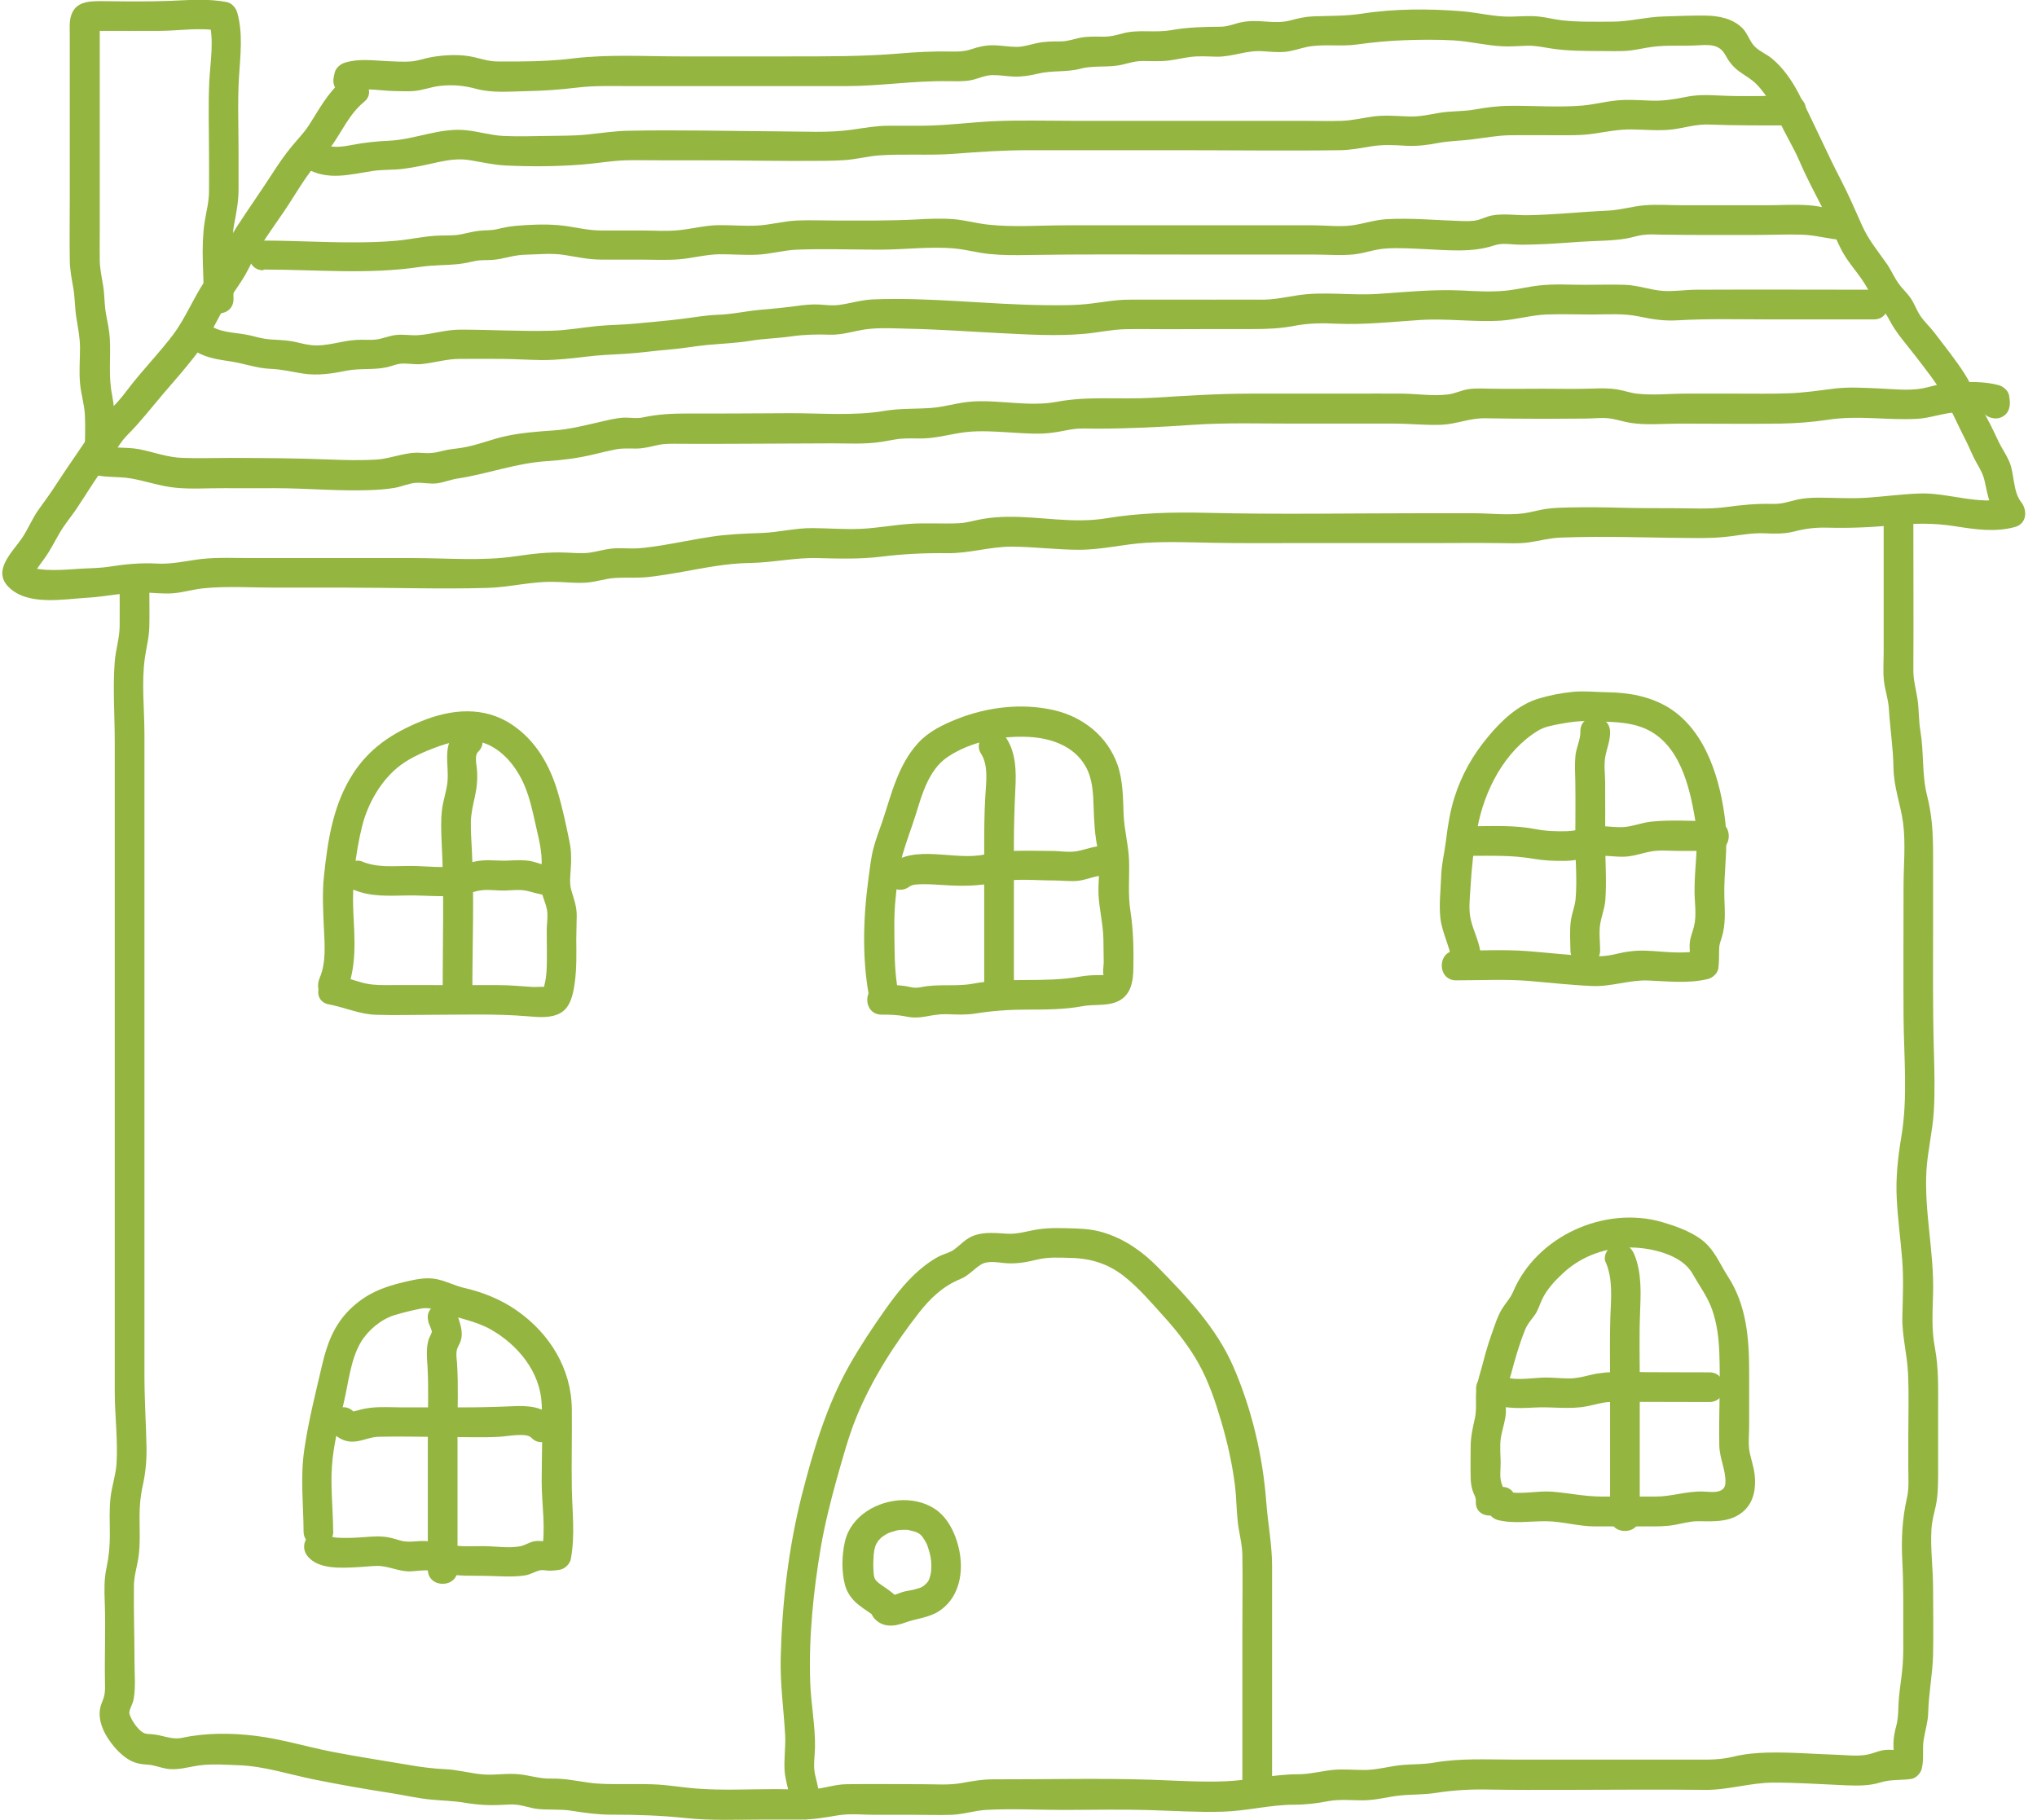
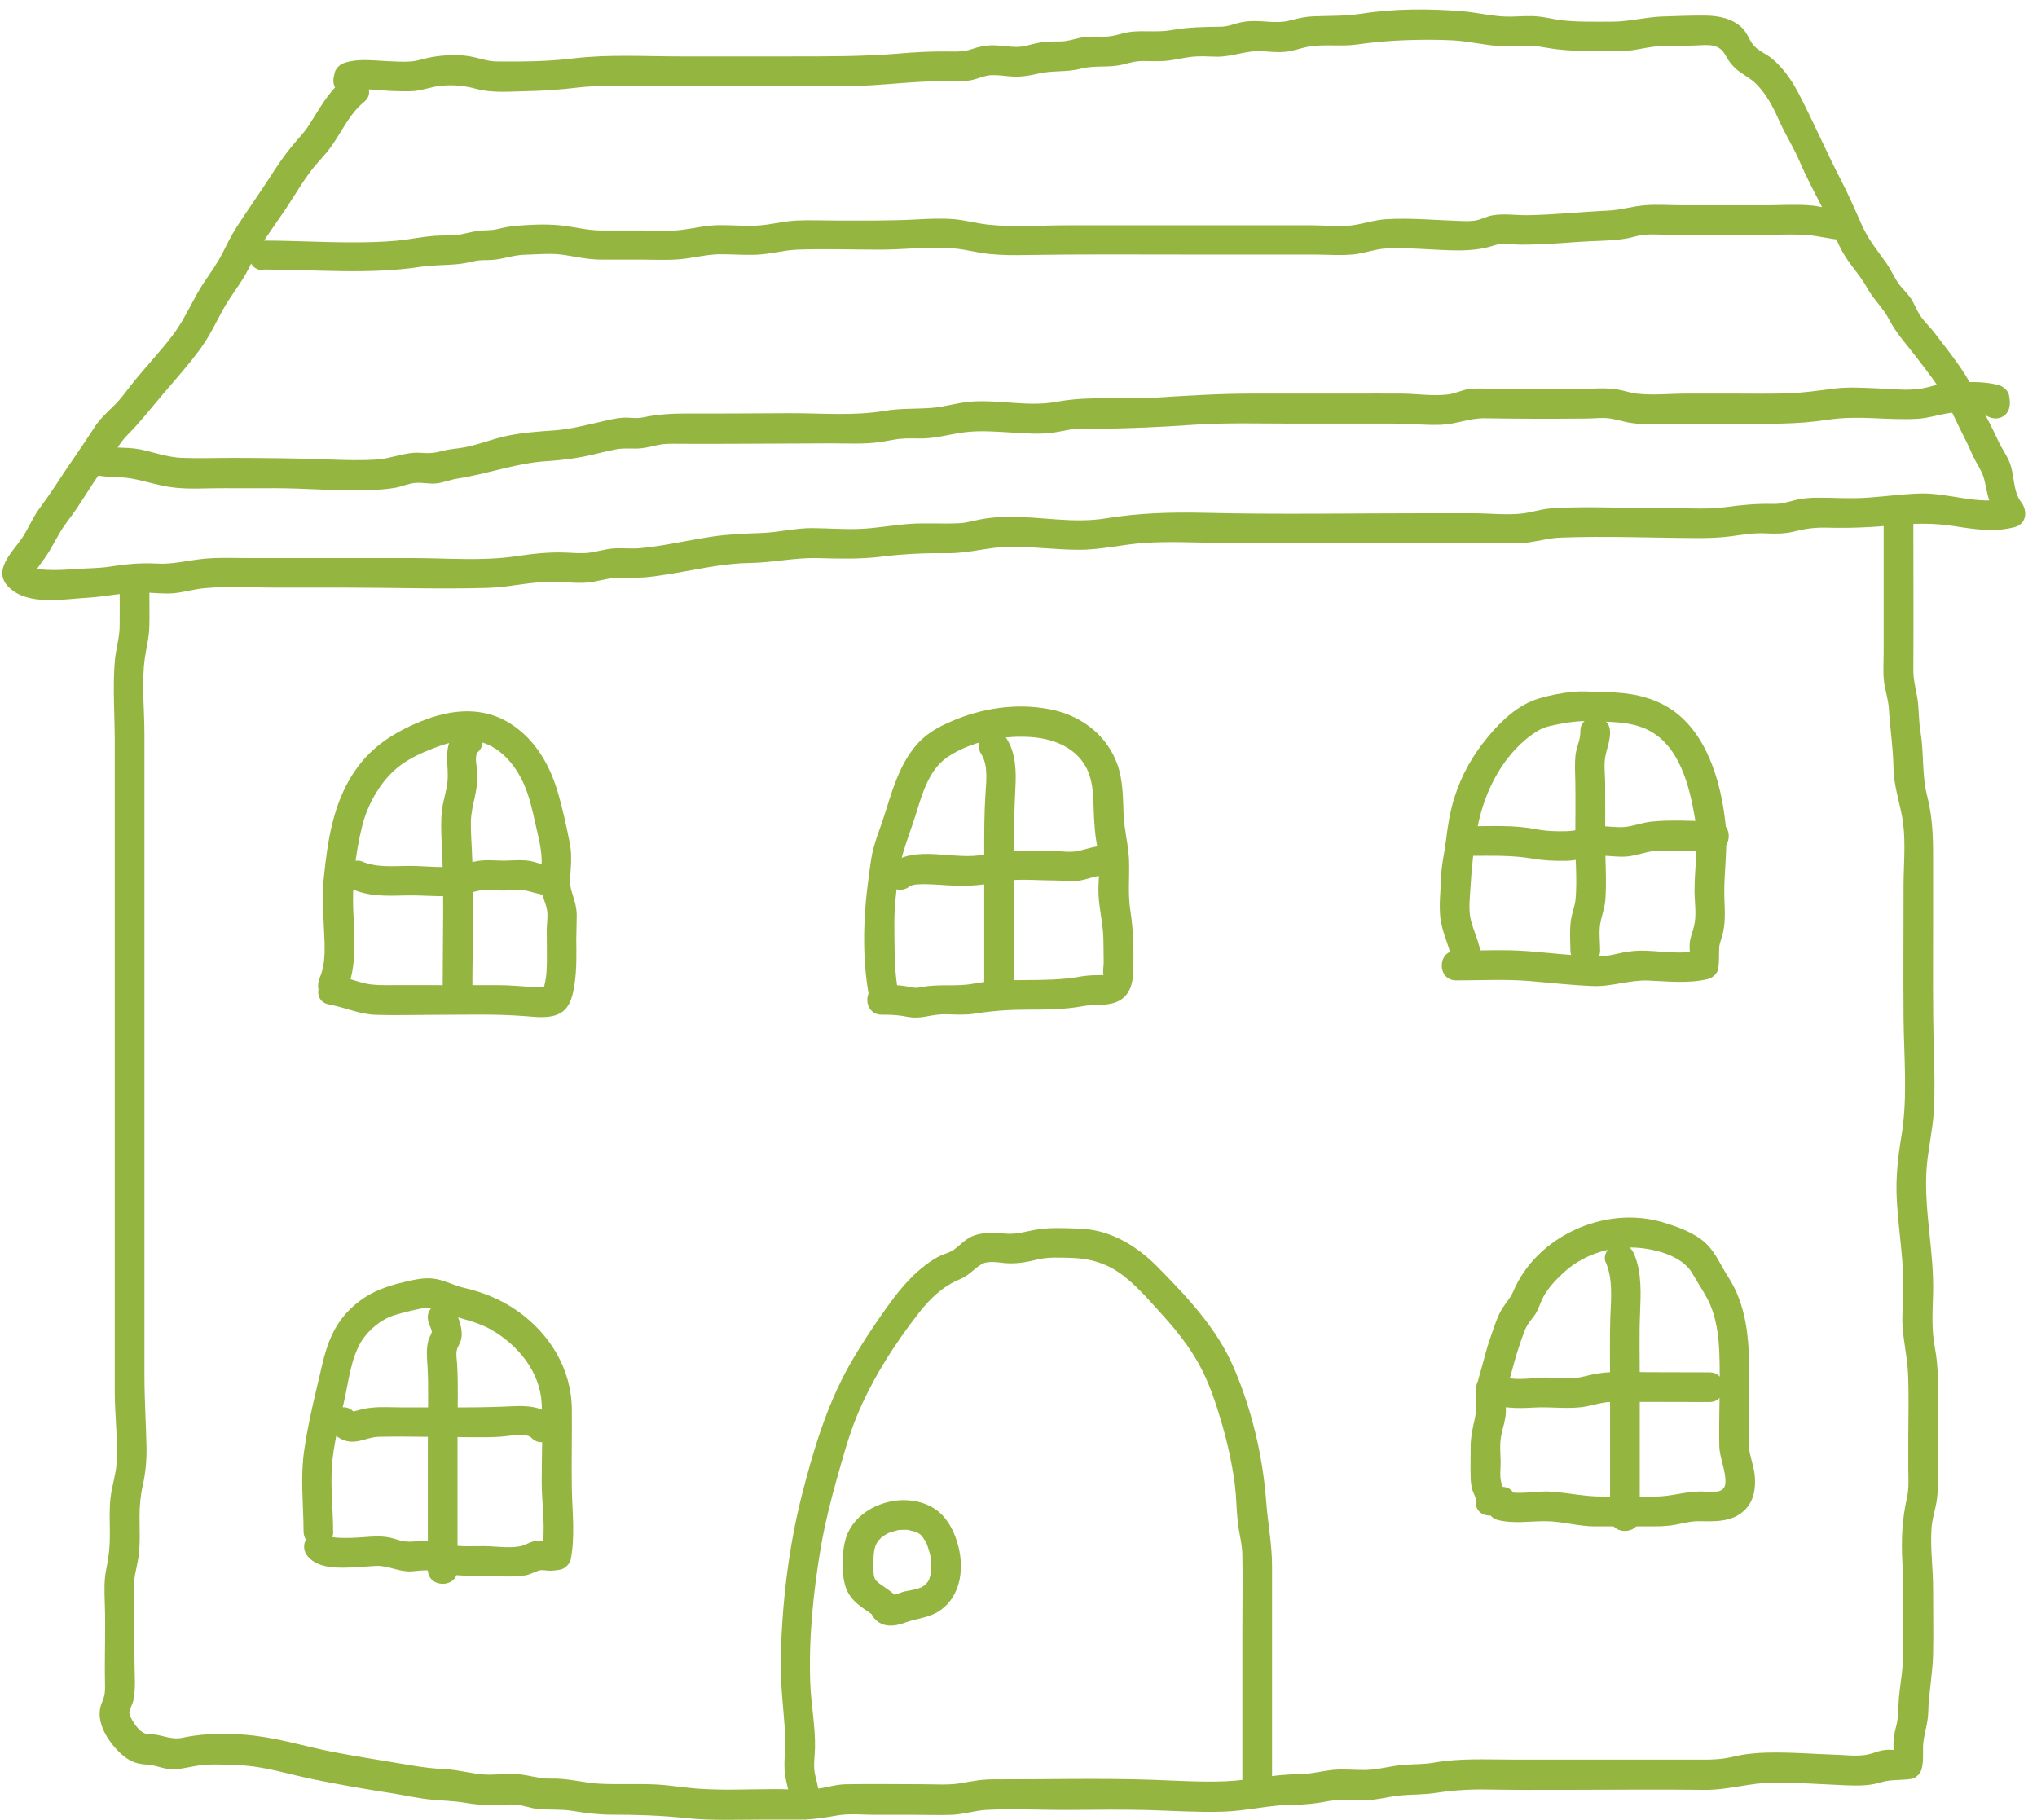
<svg xmlns="http://www.w3.org/2000/svg" id="_レイヤー_2" viewBox="0 0 137.22 122.61">
  <defs>
    <style>.cls-1{fill:#94b540;}</style>
  </defs>
  <g id="_レイヤー_1-2">
    <g>
      <path class="cls-1" d="M23.08,5.41c-1.01,.83-1.6,2-2.3,3.07-.32,.49-.73,.9-1.1,1.35-.5,.6-.94,1.25-1.36,1.9-.78,1.21-1.62,2.39-2.4,3.6-.35,.55-.63,1.13-.93,1.72-.34,.67-.77,1.27-1.19,1.89-.79,1.16-1.29,2.48-2.14,3.61s-1.9,2.22-2.81,3.37c-.39,.5-.75,1.01-1.21,1.45-.49,.47-.97,.92-1.33,1.5-.81,1.27-1.7,2.49-2.52,3.76-.38,.59-.79,1.15-1.2,1.72s-.69,1.28-1.1,1.89c-.65,.96-2.03,2.19-.91,3.31,1.29,1.29,3.7,.81,5.32,.72,1.27-.07,2.55-.39,3.82-.35,.65,.02,1.3,.1,1.95,.05,.71-.06,1.39-.28,2.1-.34,1.55-.15,3.15-.04,4.7-.04h4.83c3.17,0,6.35,.11,9.52,.02,1.48-.04,2.93-.43,4.41-.41,.72,0,1.45,.1,2.18,.06s1.34-.28,2.02-.32c.77-.05,1.52,.02,2.29-.07s1.49-.21,2.23-.34c1.51-.27,3.01-.58,4.55-.6s3.03-.37,4.56-.33,2.88,.08,4.34-.1,2.93-.25,4.41-.23,2.85-.44,4.32-.44,3.04,.21,4.57,.21,2.98-.38,4.49-.47,3.01-.03,4.51,0c1.58,.03,3.15,.02,4.73,.02h9.8c1.58,0,3.17-.02,4.75,0,.68,0,1.35,.05,2.02-.05,.71-.1,1.38-.29,2.1-.32,3.08-.12,6.18,.02,9.26,.03,.76,0,1.49-.02,2.24-.12s1.48-.23,2.24-.2c.69,.03,1.34,.05,2.02-.12,.77-.2,1.42-.28,2.23-.26,1.49,.04,2.94-.02,4.43-.16s2.75-.16,4.15,.06,2.7,.42,4.05,.06c.8-.21,.88-1.1,.44-1.67-.59-.76-.44-1.92-.82-2.77-.19-.44-.47-.83-.68-1.26-.26-.53-.49-1.06-.78-1.58-.55-.98-.91-2.06-1.52-3.02s-1.34-1.86-2.03-2.77c-.3-.4-.68-.74-.96-1.15-.26-.38-.4-.82-.66-1.2s-.58-.65-.83-1.01c-.29-.41-.49-.89-.78-1.31-.61-.87-1.23-1.6-1.67-2.59s-.89-2.03-1.4-3.02c-1.01-1.94-1.87-3.95-2.88-5.89-.45-.86-1.04-1.71-1.79-2.33-.35-.29-.81-.47-1.14-.79-.36-.35-.48-.89-.85-1.26-.66-.65-1.6-.83-2.49-.84s-1.89,.03-2.83,.06c-1.17,.03-2.28,.35-3.45,.35s-2.26,.03-3.37-.09c-.54-.06-1.07-.21-1.62-.26-.6-.06-1.2,0-1.8,.01-1.11,.03-2.2-.27-3.31-.36-2.21-.18-4.57-.18-6.76,.16-1.1,.17-2.14,.14-3.25,.18-.54,.02-1.03,.13-1.55,.27s-1.02,.13-1.57,.09c-.57-.04-1.13-.08-1.69,.03-.51,.09-.93,.31-1.46,.31-1.14,.01-2.19,.03-3.32,.23s-2.2-.07-3.27,.22c-.45,.12-.84,.23-1.31,.22-.54,0-1.06-.03-1.59,.08-.45,.1-.83,.24-1.3,.24-.53,0-1.03,0-1.55,.11-.46,.09-.89,.25-1.37,.26-.53,0-1.05-.1-1.57-.11s-1.02,.1-1.52,.27-.95,.16-1.46,.15c-1.15-.02-2.29,.04-3.44,.14-2.42,.2-4.84,.19-7.27,.19h-7.41c-2.38,0-4.82-.15-7.19,.13-1.19,.15-2.35,.2-3.55,.21-.55,0-1.09,.01-1.64,0s-.97-.16-1.49-.28c-.91-.22-1.95-.17-2.86-.02-.48,.08-.94,.26-1.42,.3-.52,.04-1.07,0-1.59-.02-.95-.04-1.92-.19-2.86,.1-.32,.1-.63,.36-.7,.7-.02,.09-.04,.19-.06,.28-.26,1.26,1.67,1.79,1.93,.53,.02-.09,.04-.19,.06-.28l-.7,.7c.85-.26,1.82-.04,2.69-.02,.48,.01,.97,.04,1.46,0,.58-.06,1.12-.27,1.69-.34,.89-.1,1.64-.03,2.49,.2,1.08,.29,2.27,.17,3.38,.15s2.26-.1,3.41-.24,2.35-.1,3.52-.1c2.43,0,4.87,0,7.3,0s4.86,0,7.3,0c2.28,0,4.55-.37,6.84-.33,.51,0,1.02,.03,1.52-.06s.95-.34,1.46-.35,.97,.08,1.46,.1c.56,.02,1.1-.07,1.64-.2,.95-.23,1.91-.08,2.85-.33s1.9-.05,2.84-.28c.49-.12,.86-.24,1.37-.24,.58,0,1.15,.04,1.72-.03,.51-.06,1.01-.19,1.53-.25,.58-.07,1.17-.02,1.76-.01,1.05,0,1.98-.44,3.03-.37,.52,.03,1.03,.09,1.55,.04s1.01-.24,1.52-.34c1.07-.2,2.2,0,3.28-.15s2.13-.25,3.22-.29,2.21-.05,3.31,.01,2.2,.35,3.31,.4c.56,.03,1.13-.03,1.69-.04s1.07,.11,1.61,.19c1.1,.17,2.21,.16,3.32,.17,.56,0,1.11,.02,1.67-.01,.63-.04,1.22-.2,1.84-.28,.95-.12,1.94-.04,2.9-.09,.8-.04,1.55-.14,1.97,.64,.24,.44,.51,.79,.91,1.09s.87,.54,1.23,.92c.64,.67,1.07,1.47,1.44,2.31,.43,.98,1.01,1.88,1.43,2.86,.44,1.03,.97,2.02,1.48,3.02s.86,2.04,1.38,3.02c.48,.89,1.21,1.6,1.69,2.48,.42,.77,1.09,1.36,1.48,2.13,.48,.93,1.16,1.65,1.79,2.48,.69,.91,1.42,1.79,1.96,2.81s.96,1.98,1.46,2.95c.23,.46,.41,.94,.66,1.38s.45,.77,.56,1.25c.22,1.06,.4,1.95,1.07,2.83l.44-1.67c-1.91,.51-3.97-.39-5.92-.31-1.16,.04-2.31,.2-3.47,.28s-2.2,0-3.3,0c-.51,0-1.03,.03-1.52,.15-.53,.13-.97,.28-1.52,.27-1.12-.03-2.15,.07-3.26,.22s-2.33,.07-3.49,.07-2.31,0-3.47-.03-2.32-.05-3.48-.02c-.55,.01-1.1,.02-1.64,.1-.49,.07-.96,.22-1.45,.29-1.11,.15-2.31,0-3.43,0-1.18,0-2.35,0-3.53,0-4.83,0-9.66,.09-14.49-.03-2.27-.05-4.46,0-6.71,.37s-4.41-.13-6.6-.1c-.57,0-1.15,.05-1.71,.14-.53,.09-1.04,.26-1.58,.29-1.14,.06-2.28-.04-3.42,.05-1.07,.08-2.14,.28-3.21,.33s-2.17-.04-3.26-.05c-1.16-.01-2.29,.29-3.45,.33s-2.24,.08-3.37,.25-2.21,.4-3.32,.58c-.52,.08-1.05,.16-1.58,.2-.6,.04-1.21-.04-1.81,.02-.5,.05-.97,.2-1.46,.27-.53,.08-1.08,.02-1.62,0-1.17-.05-2.25,.08-3.41,.25-2.24,.33-4.57,.12-6.83,.12h-7.23c-1.21,0-2.41,0-3.62,0s-2.31-.06-3.45,.06c-1.04,.12-1.98,.37-3.03,.31-1.11-.06-2.11,.04-3.2,.21-.71,.11-1.44,.1-2.15,.15s-1.41,.1-2.11,.06c-.27-.02-.54-.04-.8-.12-.11-.04-.11-.03-.21-.08-.18-.09,0,.07-.09-.08v1.01c.28-.53,.64-1.01,.99-1.49,.41-.56,.7-1.17,1.05-1.76,.32-.55,.74-1.04,1.1-1.57,.39-.58,.76-1.18,1.15-1.77,.36-.55,.76-1.08,1.14-1.62s.67-1.12,1.14-1.59c.88-.88,1.61-1.83,2.41-2.77,.88-1.03,1.79-2.04,2.58-3.14s1.21-2.25,1.93-3.32c.35-.52,.71-1.03,1.03-1.57,.33-.57,.58-1.19,.92-1.75,.67-1.12,1.47-2.14,2.16-3.24,.43-.67,.85-1.36,1.33-2,.42-.55,.92-1.03,1.33-1.59,.76-1.04,1.25-2.24,2.26-3.07s-.43-2.23-1.41-1.41h0Z" />
-       <path class="cls-1" d="M7.72,30.55c0-1.32,.09-2.63-.17-3.94s-.08-2.5-.15-3.76c-.03-.57-.15-1.13-.26-1.7-.11-.6-.09-1.22-.18-1.83-.09-.57-.22-1.14-.24-1.72-.01-.65,0-1.31,0-1.96,0-2.66,0-5.31,0-7.97,0-1.28,0-2.56,0-3.84,0-.64,0-1.27,0-1.91,0-.06,.02-.21,0-.27,.04,.19-.04-.06,0-.02l-.46,.46,.08-.02c-.07-.04,.1,.01,.22,.01,1.42,0,2.84,.01,4.25,0,1.31-.01,2.67-.25,3.96,0l-.7-.7c.37,1.31,.1,2.75,.03,4.09-.08,1.64-.02,3.29-.02,4.93,0,.83,.01,1.65,0,2.48,0,.74-.19,1.39-.3,2.11-.25,1.69-.05,3.46-.05,5.16,0,1.29,2,1.29,2,0,0-.86-.03-1.72-.04-2.58,0-.8-.07-1.66,.08-2.45s.3-1.54,.3-2.36c0-.87,0-1.73,0-2.6,0-1.66-.07-3.33,.03-4.98,.09-1.44,.28-2.93-.12-4.34-.09-.31-.36-.63-.7-.7-1.29-.25-2.58-.13-3.88-.08-1.4,.05-2.82,.04-4.22,.02-.9,0-2.06-.11-2.39,.97-.13,.41-.09,.86-.09,1.28,0,.78,0,1.56,0,2.34V13.26c0,1.41-.02,2.82,0,4.23,0,.65,.13,1.29,.24,1.93s.1,1.31,.2,1.96c.11,.7,.25,1.35,.25,2.06,0,.78-.07,1.58,0,2.36,.06,.74,.3,1.45,.33,2.19,.04,.85,0,1.71-.01,2.57,0,1.29,1.99,1.29,2,0h0Z" />
      <path class="cls-1" d="M8.06,39.59c0,.87,.01,1.74,0,2.61-.01,.81-.27,1.58-.33,2.38-.14,1.78,0,3.58,0,5.37,0,3.63,0,7.27,0,10.9v32.89c0,1.62,.22,3.25,.12,4.87-.05,.77-.31,1.49-.4,2.26-.1,.83-.05,1.69-.05,2.53,0,.77-.06,1.45-.22,2.2-.18,.81-.15,1.62-.12,2.44,.06,1.71-.02,3.43,.01,5.15,0,.41,.04,.81-.09,1.21-.08,.25-.2,.46-.24,.73-.13,.78,.22,1.57,.67,2.19,.36,.5,.81,.98,1.35,1.28,.37,.2,.76,.27,1.17,.29,.43,.02,.79,.18,1.22,.26,.77,.15,1.46-.09,2.22-.2,.87-.13,1.84-.05,2.71-.02,1.72,.06,3.4,.62,5.08,.96s3.5,.66,5.26,.93c.82,.13,1.64,.32,2.47,.41s1.59,.09,2.38,.22c.87,.15,1.68,.2,2.55,.15,.35-.02,.72-.05,1.07,0,.44,.06,.85,.22,1.29,.27,.78,.09,1.56,0,2.34,.13,.88,.14,1.75,.26,2.65,.26,1.7,0,3.34,.05,5.03,.23s3.52,.1,5.27,.1c.83,0,1.67,0,2.5,0s1.61-.14,2.45-.28,1.69-.04,2.5-.04c.89,0,1.78,0,2.68,0,.85,0,1.7,.03,2.55,0,.76-.04,1.5-.28,2.26-.33,1.84-.1,3.71,.01,5.56,0s3.61-.04,5.41,.01c1.66,.05,3.33,.16,4.99,.11s3.19-.47,4.8-.47c.79,0,1.53-.09,2.3-.24,.82-.15,1.65-.04,2.48-.06s1.56-.24,2.35-.32,1.63-.05,2.45-.18c1.23-.19,2.4-.25,3.65-.22,1.64,.03,3.28,.02,4.92,.02,3.17,0,6.35-.04,9.52,0,1.58,.02,3.06-.49,4.65-.49s3.21,.11,4.81,.18c.79,.03,1.6,.05,2.37-.19,.7-.22,1.37-.13,2.09-.24,.32-.05,.63-.39,.7-.7,.16-.66,.02-1.31,.13-1.97,.1-.61,.28-1.14,.3-1.77,.03-1.33,.3-2.63,.33-3.96,.03-1.47,0-2.95,0-4.42,0-1.33-.19-2.67-.11-4,.03-.54,.17-1.04,.29-1.57,.15-.7,.15-1.38,.16-2.09,0-1.46,0-2.92,0-4.38s.04-2.81-.22-4.2c-.24-1.24-.15-2.43-.12-3.68,.07-2.75-.6-5.46-.45-8.21,.08-1.36,.42-2.69,.5-4.05s.04-2.77,0-4.15c-.08-2.87-.05-5.73-.05-8.6,0-1.48,0-2.97,0-4.45s-.06-2.69-.41-4.07-.2-2.86-.44-4.29c-.13-.75-.09-1.5-.21-2.25-.11-.67-.28-1.26-.27-1.94,.02-3.29,0-6.58,0-9.87,0-1.29-2-1.29-2,0,0,2.92,0,5.85,0,8.77,0,.62-.05,1.26,.02,1.88s.29,1.22,.33,1.85c.08,1.34,.29,2.64,.31,3.98s.48,2.47,.65,3.74c.18,1.39,.03,2.88,.03,4.28,0,2.93-.02,5.86,0,8.79,.02,2.68,.3,5.42-.15,8.07-.23,1.39-.38,2.73-.31,4.14s.26,2.76,.37,4.15c.1,1.29,.04,2.55,.01,3.83s.32,2.51,.38,3.79c.07,1.44,.02,2.89,.02,4.33,0,.69,0,1.38,0,2.07s.06,1.36-.09,2.01c-.33,1.47-.39,2.83-.31,4.33s.06,3.15,.06,4.72c0,.75,.02,1.5-.04,2.24s-.18,1.44-.25,2.16c-.06,.67-.01,1.31-.19,1.96-.1,.37-.17,.73-.18,1.11s.06,.78-.03,1.16l.7-.7c-.4,.06-.81-.03-1.22,.01-.31,.03-.58,.13-.88,.23-.73,.24-1.51,.13-2.27,.1-1.6-.05-3.21-.19-4.81-.15-.76,.02-1.52,.09-2.26,.27-.82,.2-1.54,.21-2.38,.2-1.74,0-3.48,0-5.22,0h-7.31c-1.76,0-3.49-.1-5.24,.2-.71,.13-1.41,.1-2.12,.16-.86,.07-1.69,.33-2.55,.34-.74,.01-1.48-.08-2.22,0-.79,.09-1.53,.29-2.33,.29-1.62,0-3.19,.4-4.81,.47s-3.33-.04-4.99-.1c-3.57-.12-7.15-.02-10.72-.03-.74,0-1.44,.13-2.17,.26-.82,.14-1.69,.07-2.52,.07-1.73,0-3.47-.03-5.2,0-.76,.01-1.46,.28-2.2,.33-.85,.06-1.72,0-2.56,0-1.77,0-3.58,.1-5.35-.04-.74-.06-1.46-.17-2.2-.24-.93-.08-1.86-.06-2.79-.06-.74,0-1.47,.01-2.2-.09-.86-.12-1.7-.3-2.57-.28-.76,.02-1.41-.21-2.16-.29-.85-.09-1.7,.09-2.55,0-.8-.08-1.58-.3-2.39-.34s-1.58-.13-2.38-.27c-1.75-.3-3.5-.56-5.25-.9s-3.45-.87-5.19-1.08c-1.6-.2-3.34-.21-4.92,.13-.74,.16-1.34-.19-2.07-.24-.26-.02-.42,0-.63-.14-.27-.18-.49-.48-.66-.76-.12-.21-.23-.47-.22-.57,.04-.3,.24-.58,.29-.88,.15-.83,.06-1.69,.06-2.53,0-1.69-.06-3.39-.04-5.09,0-.7,.23-1.36,.32-2.05,.11-.87,.06-1.77,.06-2.65,0-.73,.06-1.39,.22-2.1,.18-.82,.26-1.65,.25-2.49-.03-1.63-.14-3.25-.14-4.88V54.9c0-1.81,0-3.63,0-5.44,0-1.69-.21-3.46,.03-5.14,.1-.71,.29-1.4,.3-2.13,.02-.87,0-1.74,0-2.61,0-1.29-2-1.29-2,0h0Z" />
      <path class="cls-1" d="M55.24,121.59c0-.68-.16-1.31-.32-1.96s-.03-1.25-.02-1.88c.03-1.47-.27-2.92-.32-4.38-.11-3.04,.21-6.17,.72-9.17,.27-1.54,.65-3.06,1.07-4.57,.4-1.4,.78-2.83,1.33-4.18,1.02-2.49,2.55-4.89,4.2-7,.77-.98,1.62-1.8,2.78-2.27,.57-.23,.9-.67,1.4-.98s1.21-.12,1.75-.09c.71,.04,1.36-.08,2.05-.25,.73-.18,1.51-.13,2.26-.11,1.33,.03,2.5,.39,3.56,1.22,1,.78,1.88,1.82,2.73,2.76s1.67,1.99,2.31,3.13c.69,1.24,1.14,2.59,1.54,3.95s.73,2.82,.91,4.26c.1,.82,.1,1.64,.19,2.46,.08,.75,.3,1.48,.31,2.24,.03,1.69,0,3.38,0,5.07v10.75c0,1.29,2,1.29,2,0v-10.03c0-1.69,0-3.38,0-5.06,0-1.45-.28-2.85-.39-4.29-.23-3.12-.98-6.29-2.23-9.16-1.14-2.6-3.11-4.68-5.07-6.67-1.01-1.03-2.16-1.85-3.54-2.3-.63-.21-1.29-.29-1.95-.31-.86-.03-1.76-.07-2.61,.06-.71,.11-1.32,.33-2.05,.29s-1.51-.14-2.23,.12c-.57,.2-.89,.62-1.37,.96-.26,.19-.59,.26-.88,.39-.36,.17-.69,.39-1.01,.63-1.1,.83-1.93,1.89-2.72,3-.87,1.23-1.7,2.48-2.44,3.79-1.53,2.73-2.42,5.72-3.19,8.74-.9,3.56-1.33,7.28-1.42,10.95-.04,1.75,.2,3.44,.3,5.18,.04,.79-.08,1.58-.04,2.37s.39,1.55,.39,2.36c.01,1.29,2.01,1.29,2,0h0Z" />
      <path class="cls-1" d="M60.31,107.49c-.28-.26-.59-.47-.9-.68-.06-.04-.12-.08-.18-.13-.09-.06-.15-.14-.03-.02-.05-.05-.11-.09-.16-.15-.02-.02-.05-.06-.07-.08-.08-.06,.1,.18,0,0-.05-.09-.08-.18-.03-.03-.02-.07-.04-.13-.06-.2,0-.02-.04-.19-.03-.19,0,0,.02,.21,.01,.09,0-.05-.01-.1-.01-.15-.03-.35-.03-.71,0-1.07,0-.08,0-.16,.02-.24,0-.05,.05-.26,.01-.12s.01-.05,.02-.09c.02-.09,.04-.18,.07-.26,0-.01,.02-.09,.03-.1s-.09,.18-.03,.08c.03-.06,.06-.12,.09-.18s.08-.11,.11-.17c.05-.1-.06,.08-.06,.07,0-.02,.07-.09,.09-.1,.05-.06,.11-.11,.16-.17,.03-.02,.18-.17,.08-.07s.06-.04,.09-.06c.07-.04,.13-.08,.2-.12,.06-.03,.12-.06,.18-.09,.17-.09-.16,.05,.01,0,.15-.05,.31-.1,.46-.14,.07-.02,.14-.03,.2-.04,.19-.04-.18,.01,0,0,.16,0,.32-.02,.48-.01,.02,0,.2,0,.2,.02,0,0-.21-.04-.1-.01,.03,0,.07,.01,.1,.02,.14,.03,.28,.07,.42,.11,.22,.07-.11-.07,.03,.01,.05,.03,.1,.05,.16,.08,.01,0,.14,.09,.14,.09,0,.01-.16-.14-.09-.07,.03,.03,.06,.05,.09,.08,.04,.04,.08,.09,.12,.13,0,0,.05,.07,.06,.07-.01,0-.11-.17-.06-.08,.07,.13,.17,.25,.24,.39,.03,.06,.06,.12,.09,.18,.01,.02,.04,.07,.04,.09,0,0-.07-.19-.04-.08,.05,.16,.11,.31,.15,.47,.04,.14,.07,.28,.09,.41,0,.04,.03,.26,.02,.11s0,.1,.01,.15c.01,.15,.01,.3,0,.45,0,.07,0,.13-.01,.2-.01,.23,.03-.14,0,.03-.03,.12-.05,.25-.09,.37-.01,.04-.1,.27-.03,.11,.06-.15-.03,.05-.05,.09-.02,.03-.13,.2-.06,.1,.08-.11-.01,.01-.03,.03-.04,.04-.08,.09-.13,.13,0,0-.12,.11-.03,.04s-.05,.04-.07,.05c-.04,.02-.07,.04-.11,.07-.02,.01-.23,.12-.11,.06,.1-.05-.02,0-.04,.01-.05,.02-.11,.04-.16,.05-.09,.03-.19,.05-.29,.08-.19,.04-.38,.07-.57,.11-.26,.06-.51,.18-.76,.26-.07,.02-.14,.04-.21,.06-.21,.06,.2,.01,0,0-.11,0,.17,.03,.15,.02-.13-.03,.1,.05,.12,.05,.12,.07,.16,.14,.23,.26,.16,.27,.09,.16,.07,.05-.09-.52-.75-.85-1.23-.7-.55,.18-.8,.68-.7,1.23,.11,.58,.59,.99,1.16,1.06,.41,.05,.81-.05,1.19-.19,.77-.28,1.6-.32,2.3-.78,1.54-1.03,1.72-3.05,1.19-4.7-.23-.73-.62-1.48-1.22-1.98-.67-.56-1.55-.8-2.42-.79-1.69,.03-3.49,1.04-3.9,2.78-.21,.9-.24,2.03,0,2.93,.14,.53,.47,.98,.89,1.32,.22,.18,.45,.34,.68,.49,.08,.05,.16,.11,.24,.17,.15,.1,0,0-.03-.03,.05,.05,.11,.09,.16,.14,.38,.35,1.04,.41,1.41,0,.35-.39,.41-1.04,0-1.41h0Z" />
      <path class="cls-1" d="M23.31,66.87c.74-1.74,.58-3.59,.49-5.43s.13-3.91,.59-5.76c.38-1.55,1.31-3.18,2.61-4.14,.69-.51,1.52-.87,2.31-1.17,.86-.32,1.81-.6,2.73-.45,1.56,.24,2.69,1.6,3.28,2.97,.35,.82,.55,1.71,.74,2.58,.22,.99,.49,1.92,.42,2.94-.03,.47-.08,.94-.03,1.41,.05,.54,.31,.98,.4,1.49,.07,.42-.01,.88-.02,1.3,0,.55,.01,1.1,.01,1.65,0,.72,.01,1.44-.17,2.13-.02,.06-.06,.25-.06,.24l-.05,.09,.18-.19c.05-.1,.07,.04,.01-.03-.02-.03-.67,0-.82,0-.8-.05-1.57-.13-2.37-.13h-3.84c-1.27,0-2.53-.01-3.8,0-.58,0-1.08-.03-1.64-.2-.53-.15-1.05-.33-1.59-.43-1.26-.23-1.8,1.7-.53,1.93,1.07,.2,2.07,.67,3.17,.7,1.26,.04,2.52,0,3.77,0,2.15,0,4.3-.08,6.44,.1,.72,.06,1.58,.15,2.23-.23,.69-.4,.85-1.33,.95-2.05,.13-.96,.11-1.91,.1-2.88,0-.55,.03-1.09,.03-1.63,0-.65-.2-1.12-.37-1.72-.13-.46-.06-.97-.03-1.44,.04-.6,.04-1.18-.08-1.78-.23-1.13-.47-2.28-.8-3.38-.53-1.8-1.48-3.47-3.07-4.53-1.9-1.28-4.11-1.06-6.14-.23-1.9,.77-3.48,1.8-4.6,3.56-1.33,2.07-1.69,4.5-1.94,6.9-.12,1.16-.05,2.31,0,3.47,.05,1.08,.16,2.32-.28,3.34-.21,.5-.15,1.07,.36,1.37,.42,.25,1.16,.14,1.37-.36h0Z" />
      <path class="cls-1" d="M30.78,49.25c-1.03,.97-.51,2.25-.64,3.46-.07,.64-.3,1.25-.37,1.89-.08,.71-.05,1.42-.02,2.13,.18,3.31,.07,6.64,.07,9.96,0,1.29,2,1.29,2,0,0-3.1,.13-6.24-.03-9.34-.03-.65-.08-1.3-.07-1.96,.01-.6,.14-1.13,.27-1.71s.19-1.2,.14-1.82c-.02-.31-.18-.96,.07-1.2,.94-.89-.48-2.3-1.41-1.41h0Z" />
      <path class="cls-1" d="M23.86,59.96c1.14,.47,2.35,.39,3.55,.37s2.33,.12,3.48,0c.56-.06,1.08-.31,1.64-.36,.49-.04,.99,.04,1.48,.03,.56-.02,1.07-.1,1.62,.05s1,.28,1.54,.29c1.29,.03,1.29-1.97,0-2-.49,0-.92-.22-1.4-.32-.52-.1-1.02-.06-1.55-.04-.57,.03-1.13-.05-1.69-.01-.52,.03-.99,.19-1.49,.31-1.08,.26-2.31,.06-3.41,.06s-2.2,.14-3.25-.3c-.5-.21-1.1,.22-1.23,.7-.16,.57,.2,1.02,.7,1.23h0Z" />
      <path class="cls-1" d="M60.56,67.1c-.23-1.07-.29-2.16-.3-3.25s-.05-2.21,.07-3.31c.1-1,.2-2.04,.48-3,.26-.9,.6-1.77,.88-2.66,.42-1.37,.88-3.02,2.13-3.87,1.55-1.05,3.66-1.46,5.5-1.36,1.5,.08,3.05,.62,3.82,2,.46,.82,.5,1.78,.53,2.7,.03,.99,.08,1.95,.29,2.91s0,1.99,.04,2.98,.31,2,.33,3.02c0,.53,.02,1.06,.02,1.58,0,.26-.08,.6-.01,.85,.01,.06,.01,.11,.07,.01,.01-.02-.33,0-.51,0-.4,0-.77,.03-1.17,.1-2.37,.43-4.79,.02-7.16,.47-1.15,.22-2.32,0-3.48,.23-.31,.06-.45,.07-.78,0-.65-.15-1.26-.14-1.92-.14-1.29,0-1.29,2,0,2h.22c1.29,0,1.29-2,0-2h-.22v2c.58,0,1.09,.01,1.66,.13,.45,.09,.84,.08,1.29,0,.48-.09,.92-.17,1.41-.16,.65,.02,1.28,.06,1.92-.04,1.19-.19,2.33-.27,3.53-.27s2.5,0,3.73-.23c.74-.14,1.56,0,2.27-.28,.99-.4,1.14-1.36,1.15-2.32,.02-1.25,0-2.5-.19-3.74-.19-1.16-.07-2.26-.1-3.42-.03-1.07-.33-2.1-.37-3.19s-.04-2.26-.41-3.32c-.69-1.93-2.33-3.23-4.31-3.68-2.14-.48-4.44-.21-6.47,.59-.98,.39-1.94,.85-2.66,1.64-.64,.7-1.08,1.52-1.43,2.39-.39,.95-.65,1.94-.98,2.91-.21,.6-.44,1.2-.6,1.82s-.23,1.3-.32,1.96c-.38,2.76-.46,5.73,.13,8.46,.27,1.26,2.2,.73,1.93-.53h0Z" />
      <path class="cls-1" d="M66.1,50.8c.49,.78,.33,1.89,.28,2.76-.08,1.27-.08,2.53-.08,3.79v9c0,1.29,2,1.29,2,0v-9.5c0-1.25,.04-2.49,.1-3.74,.06-1.12,.04-2.35-.58-3.33-.68-1.09-2.41-.09-1.73,1.01h0Z" />
      <path class="cls-1" d="M61.31,59.71c.17-.14,.64-.13,.87-.14,.47,0,.93,.03,1.4,.06,1.19,.08,2.35,.08,3.52-.19,1.24-.28,2.65-.12,3.92-.12,.54,0,1.09,.08,1.63,.02,.57-.07,1.1-.34,1.67-.35,1.29-.03,1.29-2.03,0-2-.64,.01-1.18,.25-1.79,.36-.56,.1-1.19-.03-1.75-.02-1.48,0-2.96-.1-4.41,.23-2.05,.47-4.71-.74-6.48,.73-.99,.82,.43,2.23,1.41,1.41h0Z" />
      <path class="cls-1" d="M99.72,64.09c-.12-.74-.47-1.4-.64-2.12-.16-.67-.07-1.38-.03-2.06,.08-1.39,.22-2.79,.48-4.16,.47-2.51,1.82-5.14,4.07-6.52,.46-.28,1.03-.37,1.55-.47,.68-.13,1.3-.2,1.99-.17,1.23,.05,2.48,0,3.64,.48,2.36,1,3.04,3.9,3.42,6.19,.26,1.57-.06,3.18-.05,4.76,0,.79,.16,1.63-.04,2.41-.09,.37-.24,.69-.28,1.08s.05,.82-.01,1.22l.7-.7c-1.19,.29-2.47,.06-3.68,.02-.67-.02-1.31,.06-1.96,.22s-1.19,.18-1.83,.15c-1.39-.07-2.76-.23-4.15-.34-1.59-.12-3.21-.03-4.81-.03-1.29,0-1.29,2,0,2,1.63,0,3.3-.09,4.92,.04,1.42,.12,2.82,.28,4.25,.34,1.29,.06,2.48-.42,3.77-.37s2.7,.22,4.02-.1c.3-.07,.65-.37,.7-.7,.07-.46,.04-.88,.06-1.34,0-.3,.1-.5,.18-.78,.27-.87,.2-1.78,.17-2.67-.05-1.65,.25-3.3,.08-4.95-.3-2.84-1.27-6.28-3.86-7.86-1.24-.75-2.67-1-4.09-1.02-.76-.01-1.53-.1-2.3-.03s-1.59,.23-2.32,.45c-1.39,.41-2.53,1.49-3.43,2.58-1.02,1.22-1.78,2.56-2.26,4.08-.3,.95-.45,1.91-.57,2.9-.1,.83-.31,1.64-.33,2.48-.03,.91-.15,1.84-.05,2.75,.11,.97,.6,1.83,.75,2.79,.09,.53,.75,.83,1.23,.7,.57-.16,.79-.7,.7-1.23h0Z" />
      <path class="cls-1" d="M106.46,49.29c.01,.55-.27,1.06-.33,1.6-.06,.59-.02,1.18-.01,1.77,.02,1.33,0,2.66,0,3.98s.13,2.62,.02,3.91c-.04,.5-.25,.97-.32,1.47-.09,.66-.04,1.34-.03,2,.01,1.29,2.01,1.29,2,0,0-.58-.09-1.22,.01-1.79,.09-.53,.29-1.01,.34-1.56,.1-1.33-.01-2.69-.01-4.03s.01-2.58,0-3.87c0-.57-.09-1.18,0-1.74,.1-.6,.35-1.12,.33-1.74-.03-1.28-2.03-1.29-2,0h0Z" />
      <path class="cls-1" d="M99.09,57.66c1.44,0,2.79-.05,4.21,.2,.71,.12,1.43,.15,2.15,.14s1.36-.21,2.04-.31c.61-.09,1.22,.04,1.83,.03,.65,0,1.24-.23,1.87-.35s1.31-.04,1.95-.04c.78,0,1.57,0,2.35,0,1.29,0,1.29-2,0-2-1.41,0-2.89-.12-4.29,.03-.6,.07-1.18,.31-1.79,.36-.65,.05-1.3-.11-1.95-.03s-1.26,.29-1.9,.31c-.69,.02-1.39,0-2.06-.13-1.47-.29-2.92-.21-4.41-.2-1.29,0-1.29,2.01,0,2h0Z" />
      <path class="cls-1" d="M101.43,101.17c.03-.47-.14-.8-.28-1.23-.15-.46-.05-.99-.06-1.47s-.06-1.01,0-1.5,.24-.99,.32-1.49-.01-.98,.02-1.48,.23-.95,.36-1.42c.26-1,.55-1.99,.93-2.95,.15-.39,.38-.65,.63-.98s.35-.71,.52-1.08c.31-.68,.87-1.28,1.42-1.79,1.25-1.17,2.93-1.76,4.63-1.73,1.34,.02,3.37,.49,4.08,1.74,.44,.78,1.04,1.59,1.33,2.43,.33,.93,.45,1.91,.49,2.89,.08,2.1-.04,4.2,0,6.3,.02,.86,.46,1.67,.41,2.52-.05,.75-.97,.58-1.53,.56-1.09-.03-2.1,.34-3.17,.34-1.2,0-2.39,0-3.59,0s-2.24-.24-3.38-.33c-1.04-.08-2.11,.23-3.13-.02l.7,.7c-.02-.09-.04-.19-.06-.28-.26-1.26-2.19-.73-1.93,.53,.02,.09,.04,.19,.06,.28,.07,.33,.38,.62,.7,.7,1.09,.27,2.15,.07,3.25,.08s2.18,.35,3.3,.35c1.21,0,2.42,0,3.64,0,.57,0,1.13,0,1.7-.1s1.04-.25,1.6-.25c1.08,.01,2.23,.09,3.09-.7,.68-.62,.82-1.56,.72-2.44-.06-.51-.22-.97-.33-1.47-.12-.57-.04-1.2-.04-1.78,0-1.22,0-2.44,0-3.67,0-2.24-.17-4.48-1.42-6.41-.6-.93-.94-1.9-1.87-2.56-.75-.53-1.68-.86-2.56-1.12-3.88-1.13-8.47,.94-10.05,4.69-.19,.45-.5,.75-.75,1.16-.32,.52-.51,1.18-.72,1.76-.22,.62-.4,1.24-.56,1.87s-.38,1.21-.45,1.83,.05,1.28-.1,1.93-.28,1.25-.28,1.91-.02,1.35,0,2.03c0,.3,.04,.61,.13,.9,.08,.26,.24,.46,.22,.73-.09,1.28,1.91,1.28,2,0h0Z" />
-       <path class="cls-1" d="M108.17,85.04c.49,1.16,.36,2.42,.31,3.65-.05,1.46-.02,2.92-.02,4.38v9.11c0,1.29,2,1.29,2,0v-9.35c0-1.45-.04-2.9,.02-4.34,.05-1.33,.13-2.72-.39-3.98-.21-.5-.66-.85-1.23-.7-.47,.13-.91,.73-.7,1.23h0Z" />
+       <path class="cls-1" d="M108.17,85.04c.49,1.16,.36,2.42,.31,3.65-.05,1.46-.02,2.92-.02,4.38v9.11c0,1.29,2,1.29,2,0v-9.35c0-1.45-.04-2.9,.02-4.34,.05-1.33,.13-2.72-.39-3.98-.21-.5-.66-.85-1.23-.7-.47,.13-.91,.73-.7,1.23Z" />
      <path class="cls-1" d="M99.93,94.33c1.06,.59,2.27,.57,3.44,.5s2.39,.15,3.56-.09c.52-.1,.99-.27,1.52-.28,.73-.02,1.46-.01,2.19-.01,1.5,0,3,.01,4.51,.01,1.29,0,1.29-2,0-2-1.38,0-2.76-.01-4.14-.01-1.28,0-2.64-.12-3.89,.19-.49,.12-.93,.23-1.43,.23-.56,0-1.11-.07-1.67-.06-.97,.03-2.19,.29-3.08-.2-1.13-.62-2.14,1.11-1.01,1.73h0Z" />
      <path class="cls-1" d="M22.44,103.18c0-1.46-.18-2.93-.08-4.39s.48-2.91,.81-4.34c.3-1.29,.45-2.85,1.13-4.01,.48-.81,1.36-1.55,2.26-1.83,.59-.18,1.21-.33,1.82-.45,.56-.1,1,.09,1.52,.29,1.07,.4,2.15,.55,3.16,1.12,1.82,1.03,3.33,2.85,3.43,5.01,.08,1.74,0,3.51,0,5.26,0,1.54,.3,3.16,0,4.69l.7-.7c-.39,.07-.79-.06-1.19,.01-.35,.06-.63,.28-.97,.34-.75,.14-1.63,0-2.39-.01s-1.5,.06-2.23-.08c-.78-.15-1.52-.32-2.31-.25-.39,.03-.73,.06-1.1-.04-.29-.08-.57-.18-.87-.23-.53-.09-1.04-.05-1.57-.01s-1.08,.07-1.62,.05c-.19,0-.37-.02-.54-.05,0,0-.32-.09-.18-.04-.17-.07,.04,.07-.07-.06-.83-.99-2.24,.43-1.41,1.41,.73,.87,2.24,.77,3.26,.72,.47-.02,.95-.08,1.42-.09,.77,0,1.46,.4,2.26,.37,.4-.02,.8-.1,1.21-.06,.37,.04,.74,.15,1.11,.22,.89,.16,1.77,.13,2.66,.14s1.82,.11,2.71-.03c.37-.06,.65-.25,.99-.34,.17-.04,.39,.01,.57,.02,.28,.01,.55-.02,.82-.07,.31-.06,.64-.39,.7-.7,.3-1.59,.1-3.17,.07-4.77-.03-1.78,.02-3.57,0-5.35-.03-2.73-1.5-5.09-3.7-6.63-1.07-.75-2.29-1.24-3.56-1.53-.63-.15-1.21-.46-1.85-.59-.75-.15-1.46,.03-2.2,.2-1.43,.33-2.58,.8-3.64,1.84s-1.54,2.31-1.87,3.74c-.44,1.89-.92,3.77-1.2,5.69s-.06,3.67-.05,5.52c0,1.29,2.01,1.29,2,0h0Z" />
      <path class="cls-1" d="M28.85,89.05c.06,.22,.24,.51,.25,.74,0-.12-.01-.05-.05,.06-.05,.15-.15,.28-.19,.44-.16,.58-.1,1.2-.06,1.79,.08,1.48,.02,2.99,.02,4.47v9.19c0,1.29,2,1.29,2,0v-.22c0-1.29-2-1.29-2,0v.22c0,1.29,2,1.29,2,0v-9.44c0-1.47,.06-2.96-.03-4.43-.02-.28-.08-.61-.02-.89,.04-.23,.19-.4,.26-.63,.21-.65-.07-1.23-.24-1.84-.36-1.23-2.29-.71-1.93,.53h0Z" />
      <path class="cls-1" d="M22.41,96.52c.45,.47,1.01,.7,1.66,.58,.5-.08,.93-.29,1.44-.3,1.46-.04,2.93,.01,4.38,.01,1.25,0,2.52,.06,3.77-.01,.53-.03,1.8-.29,2.13,.06,.89,.93,2.3-.48,1.41-1.41-.66-.7-1.7-.75-2.6-.71-1.1,.05-2.19,.08-3.29,.08-1.42,0-2.84,0-4.27,0-.66,0-1.34-.05-2,.02-.32,.03-.63,.09-.93,.18-.09,.03-.32,.06-.37,.12-.11,.02-.09,.03,.04,.04,.14,.05,.15,.02,.04-.07-.9-.92-2.31,.49-1.41,1.41h0Z" />
-       <path class="cls-1" d="M20.6,11.33c1.47,.86,2.93,.43,4.49,.19,.67-.1,1.36-.06,2.03-.14,.81-.1,1.61-.28,2.41-.46,.72-.15,1.38-.25,2.11-.13,.81,.13,1.6,.32,2.42,.36,1.68,.08,3.42,.07,5.1-.06,.78-.06,1.55-.18,2.33-.25,.9-.08,1.81-.04,2.71-.04,1.7,0,3.4,0,5.1,.01s3.43,.04,5.14,.03c.8,0,1.62,0,2.42-.05s1.56-.26,2.34-.32c1.69-.12,3.39,.02,5.08-.11s3.3-.24,4.97-.24c3.44,0,6.87,0,10.31,0s7.09,.05,10.63,0c.74,0,1.46-.14,2.18-.26,.79-.13,1.54-.09,2.34-.04,.75,.04,1.46-.05,2.19-.19s1.51-.14,2.28-.24c.88-.11,1.71-.27,2.6-.28,.95-.01,1.91,0,2.86,0s1.84,.03,2.76-.11c.85-.13,1.66-.29,2.52-.28,.92,.01,1.83,.11,2.75,0,.82-.11,1.59-.36,2.43-.33,1.87,.07,3.73,.06,5.6,.06,1.29,0,1.29-2,0-2h-.22c-1.29,0-1.29,2,0,2h.22c1.29,0,1.29-2,0-2-1.66,0-3.33,.07-4.99-.02-.75-.04-1.44-.05-2.19,.11-.79,.16-1.5,.27-2.31,.24s-1.55-.09-2.33-.01-1.5,.27-2.26,.34c-1.64,.14-3.32,0-4.96,.02-.8,.01-1.55,.11-2.33,.25s-1.57,.09-2.35,.22c-.7,.12-1.34,.27-2.05,.25-.84-.03-1.62-.11-2.45,0-.69,.1-1.36,.26-2.06,.29-.9,.03-1.8,0-2.7,0-1.73,0-3.46,0-5.19,0-3.44,0-6.89,0-10.33,0-1.7,0-3.42-.05-5.12,.02s-3.27,.3-4.92,.31c-.76,0-1.52,0-2.28,0-.82,0-1.61,.14-2.43,.26-1.62,.24-3.34,.12-4.97,.12-3.4-.02-6.81-.11-10.21-.04-.9,.02-1.78,.16-2.68,.25-.94,.1-1.89,.08-2.84,.1s-1.89,.04-2.83,0c-.83-.04-1.64-.29-2.47-.38-1.77-.21-3.47,.62-5.23,.7-.85,.04-1.64,.12-2.48,.28-.74,.14-1.48,.26-2.16-.14-1.11-.65-2.12,1.08-1.01,1.73h0Z" />
      <path class="cls-1" d="M17.76,18.16c3.52,0,7.06,.35,10.56-.18,.86-.13,1.71-.1,2.57-.19,.37-.04,.73-.12,1.09-.2,.42-.09,.76-.05,1.18-.08,.76-.05,1.45-.34,2.23-.35,.88-.02,1.77-.12,2.64,.02s1.63,.31,2.48,.31,1.74,0,2.61,0,1.76,.05,2.63-.02,1.77-.32,2.68-.34c.85-.01,1.71,.07,2.56,.03,.91-.04,1.79-.3,2.69-.34,1.86-.07,3.74,0,5.61,0,1.66,0,3.35-.23,5-.08,.79,.07,1.55,.29,2.34,.37,.88,.09,1.76,.09,2.64,.07,3.68-.06,7.36-.03,11.04-.03h5.53c.89,0,1.77,0,2.66,0s1.82,.08,2.7-.01c.74-.08,1.44-.36,2.19-.4,.84-.05,1.69,0,2.53,.04,1.58,.07,3.23,.26,4.75-.25,.45-.15,.9-.09,1.36-.06s.91,.01,1.37,0c1.02-.03,2.04-.11,3.05-.18s2.05-.05,3.05-.21c.39-.06,.77-.2,1.16-.25,.43-.06,.87-.03,1.3-.02,2.08,.03,4.15,.02,6.23,.02,1.05,0,2.11-.05,3.17-.02,.96,.02,1.87,.32,2.83,.36,1.29,.06,1.28-1.94,0-2-.79-.04-1.55-.29-2.34-.34-.97-.07-1.95,0-2.93,0-1.85,0-3.7,0-5.55,0-.85,0-1.72-.07-2.57,0s-1.63,.32-2.47,.36c-1.81,.08-3.61,.28-5.42,.31-.81,.01-1.63-.13-2.43,.02-.3,.06-.58,.2-.88,.29-.39,.11-.79,.09-1.19,.08-1.67-.05-3.37-.22-5.04-.12-.78,.05-1.49,.3-2.26,.41-.85,.12-1.78,0-2.64,0-1.84,0-3.67,0-5.51,0h-11.13c-1.73,0-3.49,.14-5.22-.04-.79-.08-1.55-.3-2.34-.37-.86-.07-1.73-.03-2.59,.02-1.78,.09-3.56,.07-5.34,.07-.89,0-1.79-.04-2.68,0s-1.79,.3-2.69,.34c-.85,.04-1.7-.04-2.56-.03s-1.72,.23-2.59,.33-1.74,.03-2.6,.03c-.91,0-1.82,0-2.73,0-.98,0-1.91-.28-2.88-.36s-1.96-.03-2.9,.05c-.41,.04-.82,.12-1.22,.22-.43,.1-.78,.06-1.21,.11s-.82,.16-1.23,.24c-.46,.09-.92,.07-1.38,.08-1,.02-1.97,.26-2.97,.35s-1.99,.11-2.98,.11c-1.99,0-3.98-.12-5.98-.12-1.29,0-1.29,2,0,2h0Z" />
-       <path class="cls-1" d="M13.24,23.71c.74,.43,1.53,.52,2.36,.65,.88,.14,1.71,.45,2.61,.49,.77,.03,1.45,.2,2.21,.32,1.01,.15,1.96,0,2.95-.2,.89-.17,1.8-.03,2.7-.23,.29-.06,.56-.19,.86-.23,.49-.06,.98,.07,1.47,.02,.88-.09,1.69-.35,2.58-.35,.94,0,1.88-.01,2.82,0s1.82,.07,2.72,.08c1,0,1.98-.11,2.97-.23,.87-.11,1.73-.14,2.6-.19,1.04-.06,2.07-.22,3.11-.3,.82-.07,1.63-.22,2.45-.3,.98-.09,1.93-.12,2.91-.28,.89-.15,1.79-.16,2.69-.29s1.73-.15,2.64-.12c.86,.03,1.65-.26,2.49-.37,.94-.12,1.94-.05,2.89-.03,2.01,.04,4.01,.19,6.01,.29s3.87,.22,5.78,.05c.91-.08,1.82-.29,2.74-.31s1.92,0,2.88,0c1.92,0,3.85-.02,5.77-.01,.95,0,1.83-.04,2.76-.22s1.89-.19,2.86-.14c1.88,.08,3.71-.13,5.59-.25s3.65,.16,5.48,.04c1.02-.07,2.01-.37,3.02-.41s2.06,0,3.08,0,2.13-.09,3.16,.13c.9,.19,1.7,.32,2.62,.26,2.08-.12,4.17-.06,6.25-.06h6.96c1.29,0,1.29-2,0-2-3.98,0-7.96-.02-11.94,0-.75,0-1.51,.13-2.26,.08-.86-.06-1.68-.38-2.55-.41s-1.82,0-2.73,0c-1,0-2.03-.07-3.03,.04-.79,.08-1.56,.29-2.36,.36-.98,.09-1.96,.03-2.94-.02-1.88-.08-3.7,.1-5.57,.23s-3.7-.19-5.53,.11c-.82,.13-1.56,.29-2.39,.28-1.04-.01-2.09,0-3.13,0-1.92,0-3.85-.01-5.77,0-.85,0-1.67,.16-2.51,.26-1.03,.13-2.07,.12-3.11,.11-3.86-.04-7.71-.54-11.57-.39-.82,.03-1.56,.28-2.36,.38-.41,.05-.83,0-1.24-.03-.54-.03-1.07,.02-1.61,.1-.83,.11-1.65,.19-2.48,.26-.95,.09-1.86,.3-2.81,.33-.83,.03-1.63,.18-2.45,.28-1.02,.13-2.05,.21-3.07,.31-.87,.09-1.75,.08-2.62,.17-.99,.1-1.98,.28-2.98,.31-2.07,.06-4.15-.07-6.22-.07-.97,0-1.85,.3-2.8,.37-.54,.04-1.06-.08-1.6,0-.42,.06-.81,.23-1.22,.29-.45,.06-.91,0-1.36,.03-.54,.03-1.06,.15-1.59,.25-.49,.09-.99,.16-1.49,.1-.46-.05-.91-.2-1.36-.27s-.89-.08-1.35-.11-.86-.14-1.29-.25c-.86-.22-1.87-.16-2.66-.61-1.12-.64-2.13,1.09-1.01,1.73h0Z" />
      <path class="cls-1" d="M5.95,31.85c.96,.39,1.92,.21,2.91,.39s1.95,.52,2.97,.62c1.09,.11,2.22,.02,3.31,.03s2.26,0,3.38,0c2.14,0,4.27,.21,6.41,.13,.55-.02,1.1-.06,1.65-.15,.48-.08,.95-.31,1.44-.34s.95,.1,1.45,.03c.46-.07,.9-.25,1.36-.32,2.03-.31,3.93-1.04,6-1.17,1.07-.07,2.1-.2,3.14-.45,.5-.12,.99-.24,1.49-.34s.95-.05,1.46-.06c.48-.01,.95-.14,1.41-.24,.51-.11,1.01-.08,1.53-.08,1.13,0,2.26,.01,3.39,0,2.26,0,4.52-.03,6.79-.03,1.09,0,2.18,.07,3.26-.09,.43-.06,.85-.16,1.27-.21,.53-.06,1.08-.02,1.61-.03,1-.03,1.93-.32,2.91-.43s2.02-.03,3.03,.03,1.91,.14,2.86,0c.45-.06,.89-.17,1.33-.23,.51-.07,1.04-.03,1.55-.03,2.19,0,4.34-.11,6.53-.26s4.5-.08,6.74-.08h6.8c1.05,0,2.1,.12,3.14,.08s1.92-.45,2.93-.44c2.27,.04,4.55,.04,6.82,.02,.5,0,1.02-.07,1.52-.02s.99,.23,1.49,.31c1.1,.17,2.24,.05,3.35,.05,2.25,0,4.51,.03,6.76,0,1.07-.02,2.14-.1,3.2-.26,.99-.15,1.95-.15,2.96-.11s2,.1,3,.05c.9-.04,1.74-.38,2.64-.44,.78-.05,1.61-.1,2.37,.1l-.7-.7c.01,.09,.03,.19,.04,.28,.07,.54,.76,.83,1.23,.7,.58-.16,.77-.69,.7-1.23-.01-.09-.03-.19-.04-.28-.05-.33-.4-.62-.7-.7-.81-.22-1.68-.23-2.52-.19-.38,.02-.75,.04-1.13,.08-.52,.06-.99,.24-1.5,.33-.93,.17-2,.04-2.94,0-.99-.04-1.99-.11-2.97,.01-1.05,.13-2.08,.29-3.15,.32-1.12,.04-2.23,.02-3.35,.02h-3.51c-1.09,0-2.24,.13-3.32,0-.44-.05-.86-.21-1.3-.28-.55-.09-1.09-.08-1.65-.06-1.12,.04-2.25,.01-3.37,.01s-2.27,.02-3.41,0c-.53,0-1.07-.05-1.6,.03-.48,.07-.92,.31-1.41,.36-1.01,.12-2.05-.05-3.06-.06-1.13-.01-2.27,0-3.4,0h-6.8c-2.22,0-4.39,.15-6.6,.28s-4.33-.13-6.45,.27c-1.86,.35-3.78-.13-5.67-.02-.98,.06-1.9,.38-2.87,.44-1.03,.07-2.04,.02-3.06,.19-2.09,.36-4.31,.15-6.43,.16-2.26,.01-4.52,.03-6.79,.02-1.06,0-2.02,.04-3.06,.26-.45,.1-.87,0-1.33,.02-.54,.03-1.09,.18-1.62,.3-1.02,.23-2.01,.49-3.06,.56s-2.1,.15-3.13,.36-2.04,.65-3.08,.81c-.42,.07-.84,.09-1.25,.2-.55,.15-.93,.19-1.5,.14-1-.08-1.95,.38-2.95,.45-1.06,.07-2.13,.04-3.2,0-2.19-.09-4.37-.1-6.56-.11-1.12,0-2.24,.04-3.36,0-.99-.03-1.92-.39-2.88-.58s-1.98,0-2.91-.39c-.5-.2-1.1,.22-1.23,.7-.16,.57,.2,1.03,.7,1.23h0Z" />
    </g>
  </g>
</svg>